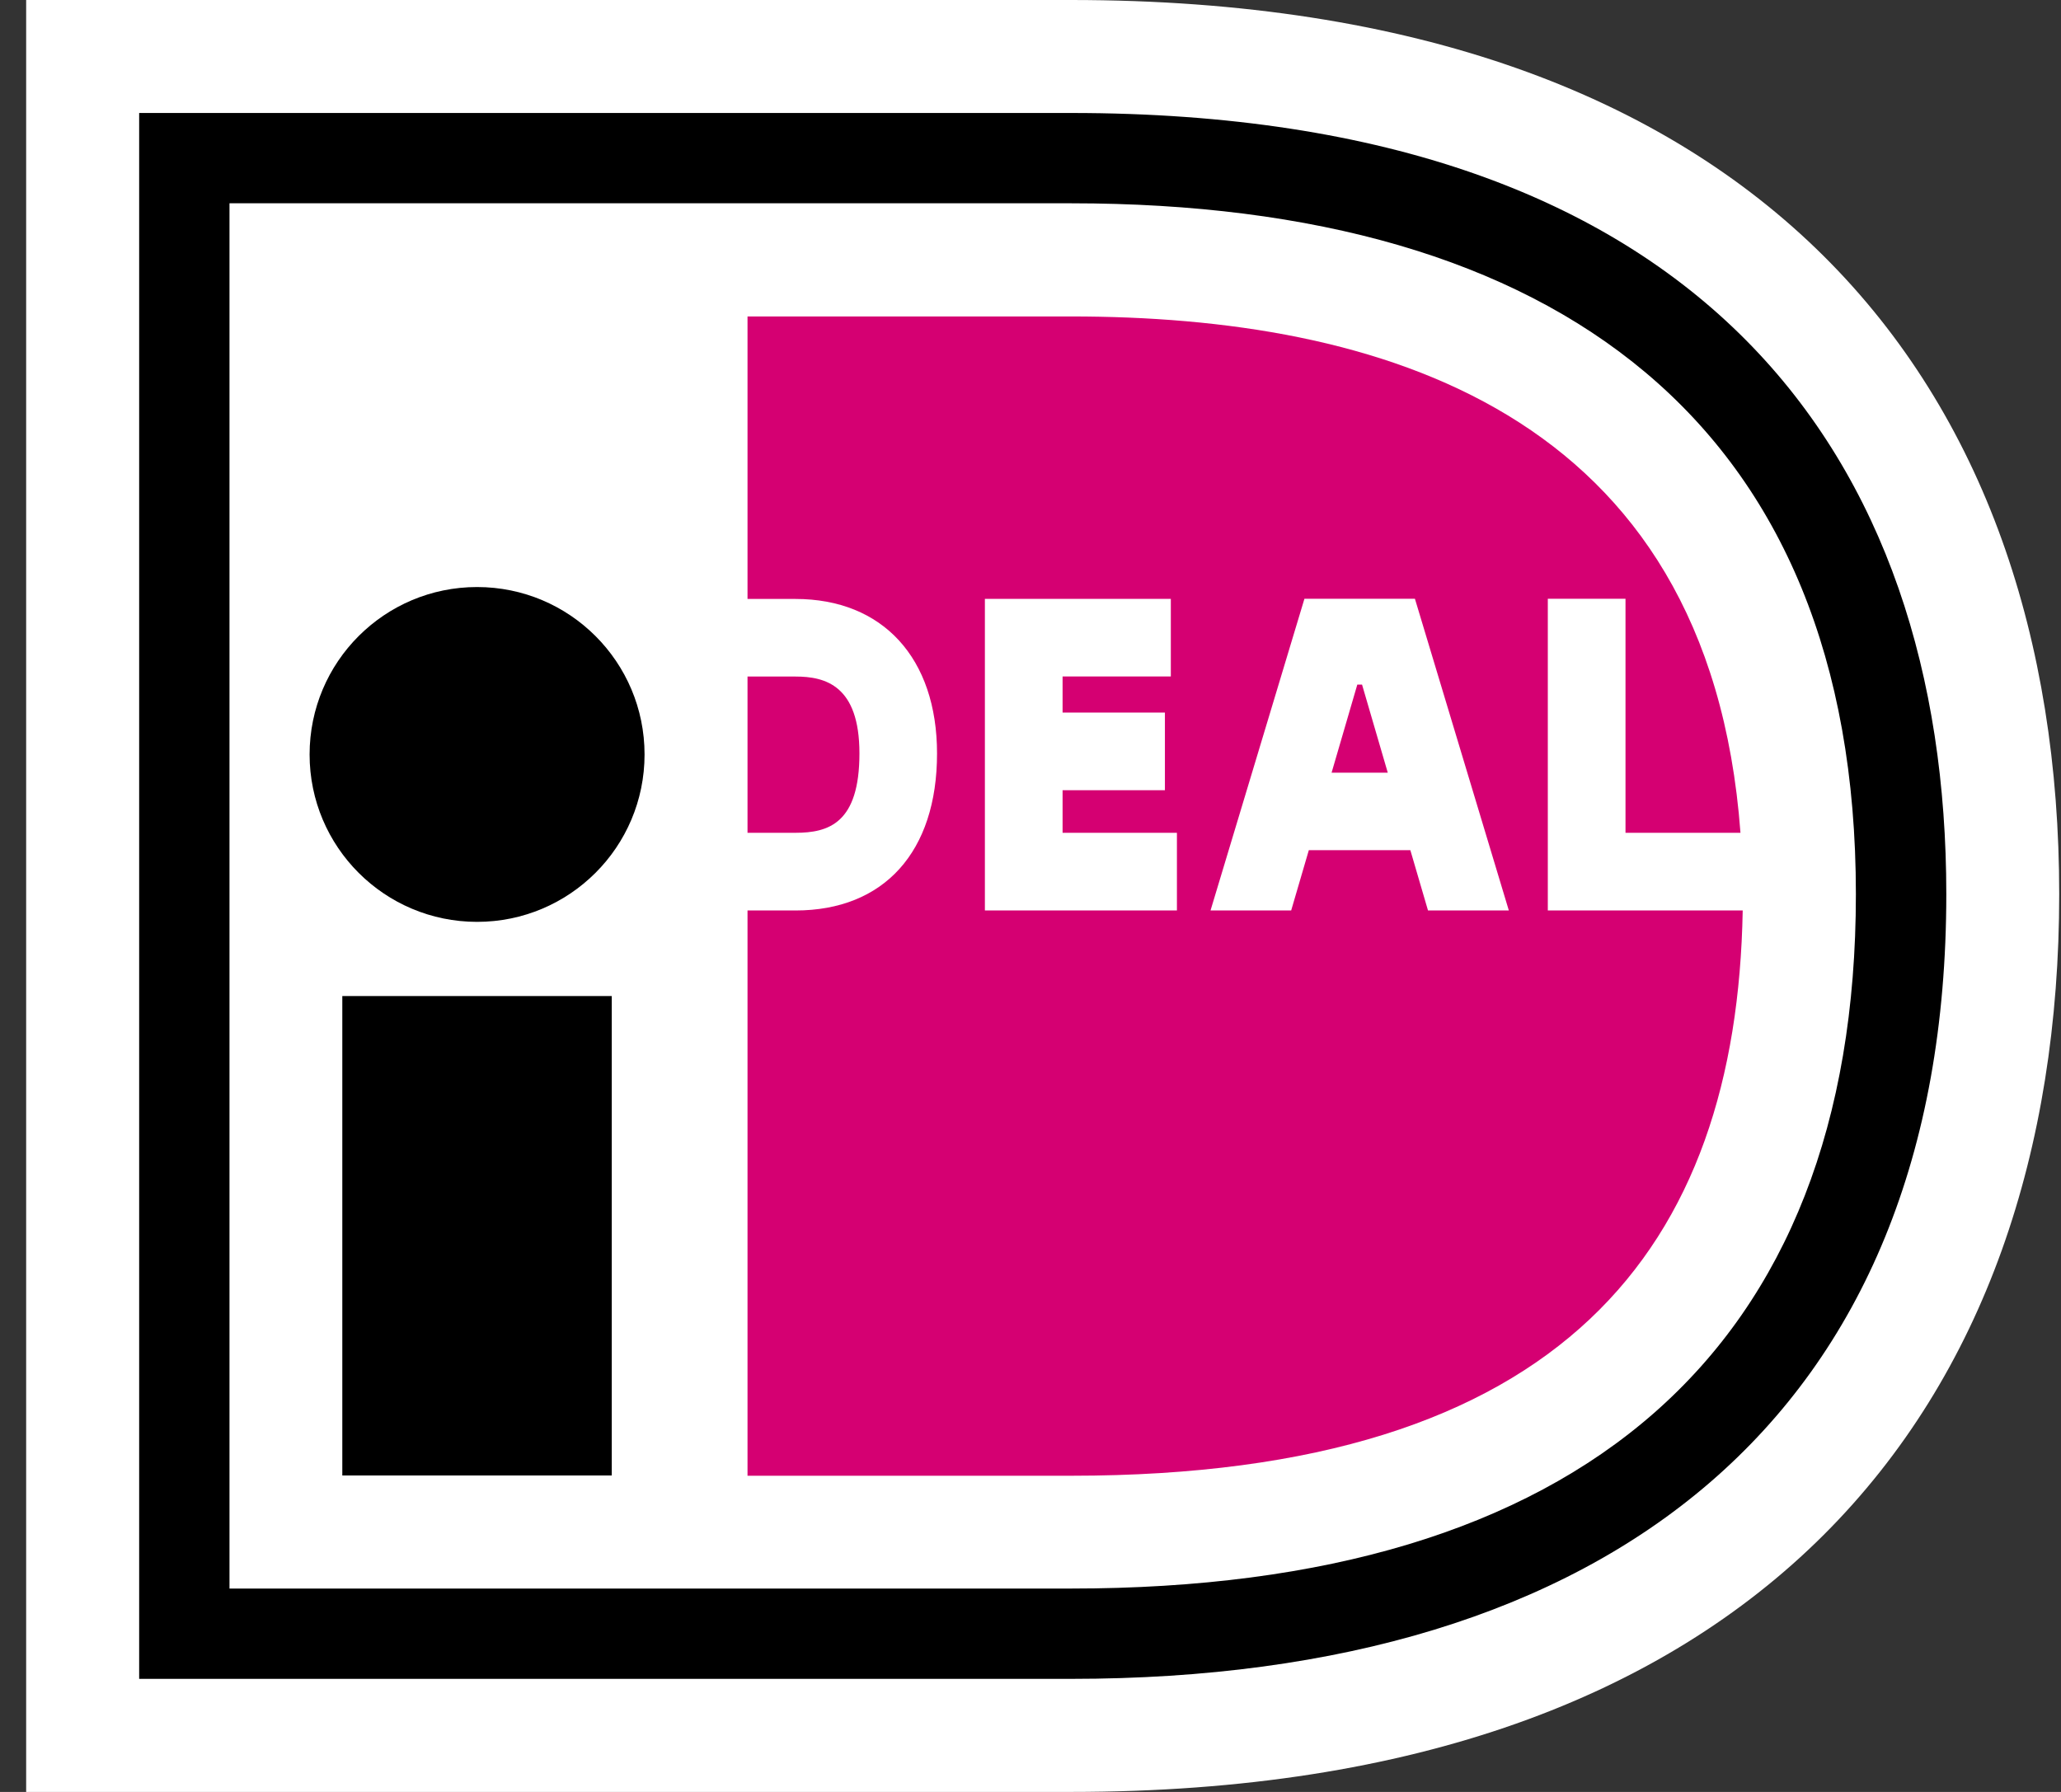
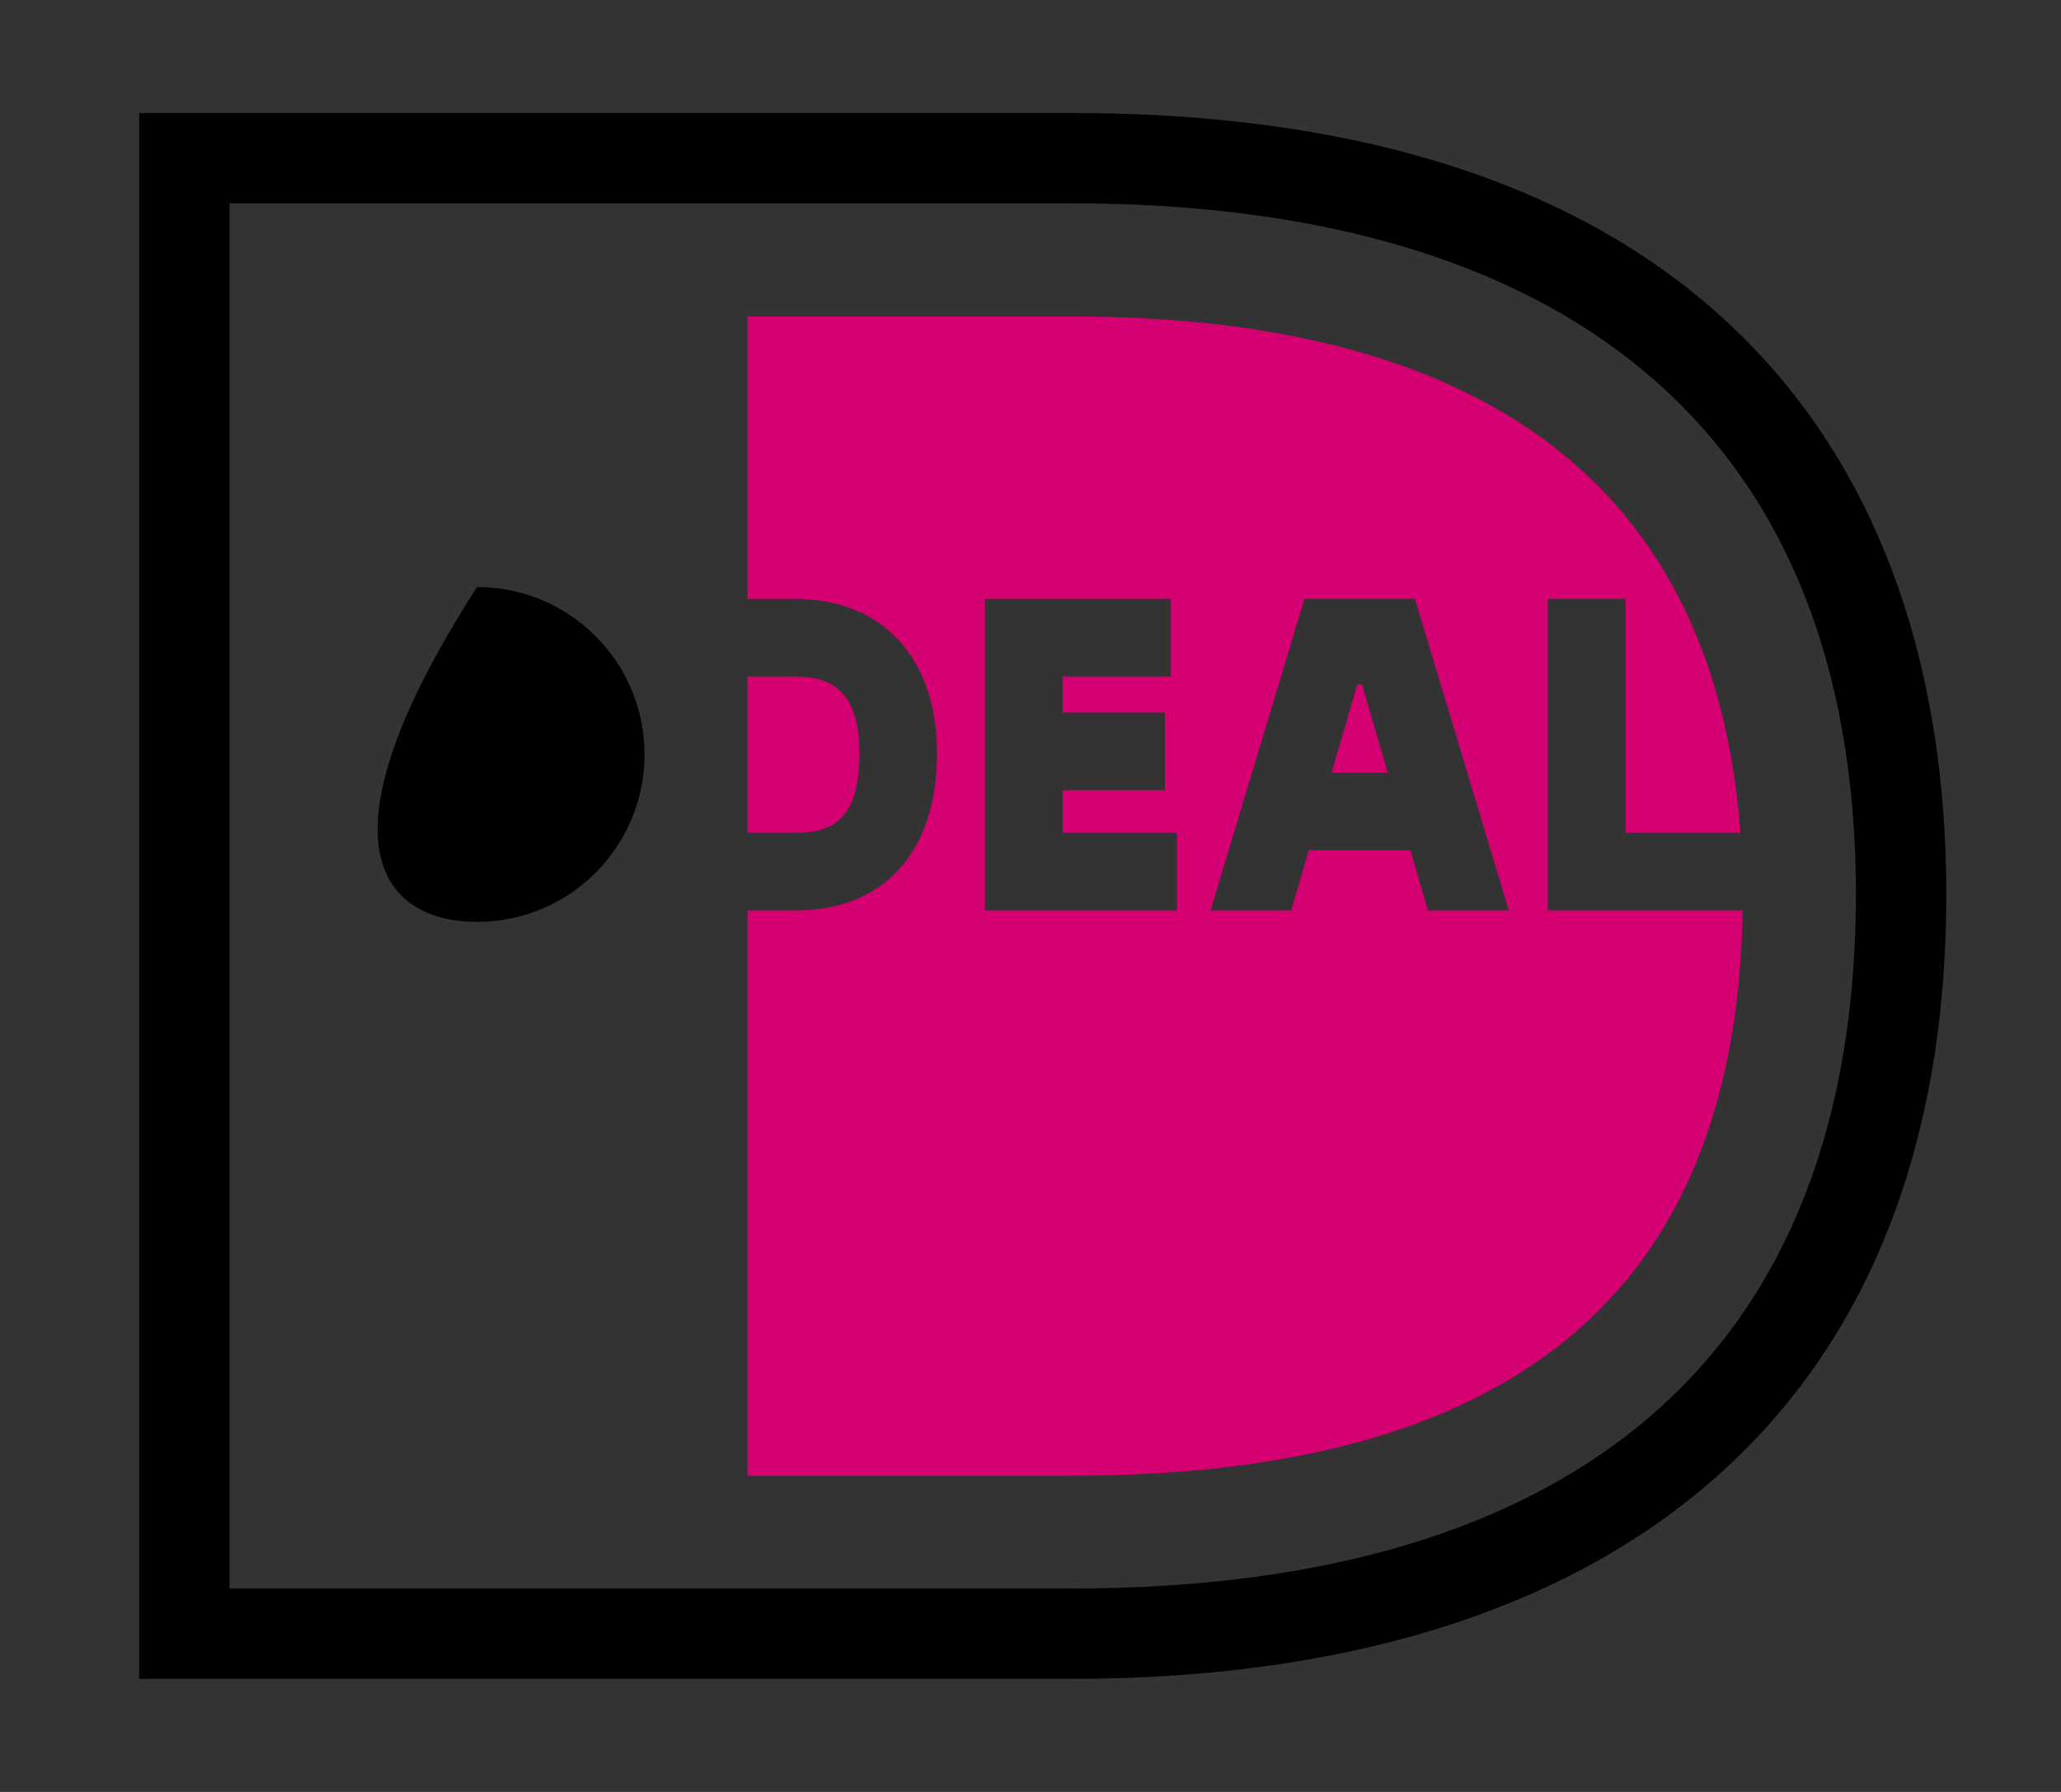
<svg xmlns="http://www.w3.org/2000/svg" width="23" height="20" viewBox="0 0 23 20" fill="none">
  <rect x="0" y="0" width="23" height="20" fill="#333333" stroke="none" />
-   <path d="M0.292 0V20H11.952C19.644 20 22.98 15.693 22.98 9.98C22.98 4.291 19.644 0 11.952 0H0.292Z" fill="white" />
  <path d="M1.553 1.261H11.954C19.014 1.261 21.72 5.117 21.72 9.98C21.72 15.812 17.941 18.738 11.954 18.738H1.553V1.261ZM2.561 2.27V17.73H11.954C17.625 17.73 20.711 15.087 20.711 9.98C20.711 4.731 17.366 2.269 11.954 2.269H2.561V2.27Z" fill="black" />
-   <path d="M3.82 11.117H6.827V16.468H3.82V11.117Z" fill="black" />
-   <path d="M5.324 10.289C6.356 10.289 7.193 9.453 7.193 8.421C7.193 7.388 6.356 6.552 5.324 6.552C4.292 6.552 3.455 7.388 3.455 8.421C3.455 9.453 4.292 10.289 5.324 10.289Z" fill="black" />
+   <path d="M5.324 10.289C6.356 10.289 7.193 9.453 7.193 8.421C7.193 7.388 6.356 6.552 5.324 6.552C3.455 9.453 4.292 10.289 5.324 10.289Z" fill="black" />
  <path d="M13.134 9.295V10.162H10.991V6.684H13.066V7.55H11.858V7.953H13V8.82H11.858V9.295L13.134 9.295ZM13.509 10.162L14.557 6.683H15.79L16.838 10.162H15.936L15.739 9.489H14.606L14.409 10.162H13.509ZM14.86 8.624H15.487L15.2 7.641H15.147L14.86 8.624ZM17.273 6.683H18.14V9.295H19.423C19.071 4.556 15.344 3.532 11.954 3.532H8.342V6.685H8.877C9.852 6.685 10.457 7.346 10.457 8.41C10.457 9.507 9.866 10.162 8.877 10.162H8.342V16.471H11.955C17.462 16.471 19.381 13.913 19.448 10.162H17.273V6.683ZM8.342 7.551V9.295H8.877C9.248 9.295 9.591 9.188 9.591 8.409C9.591 7.649 9.209 7.551 8.877 7.551H8.342Z" fill="#D50072" />
</svg>